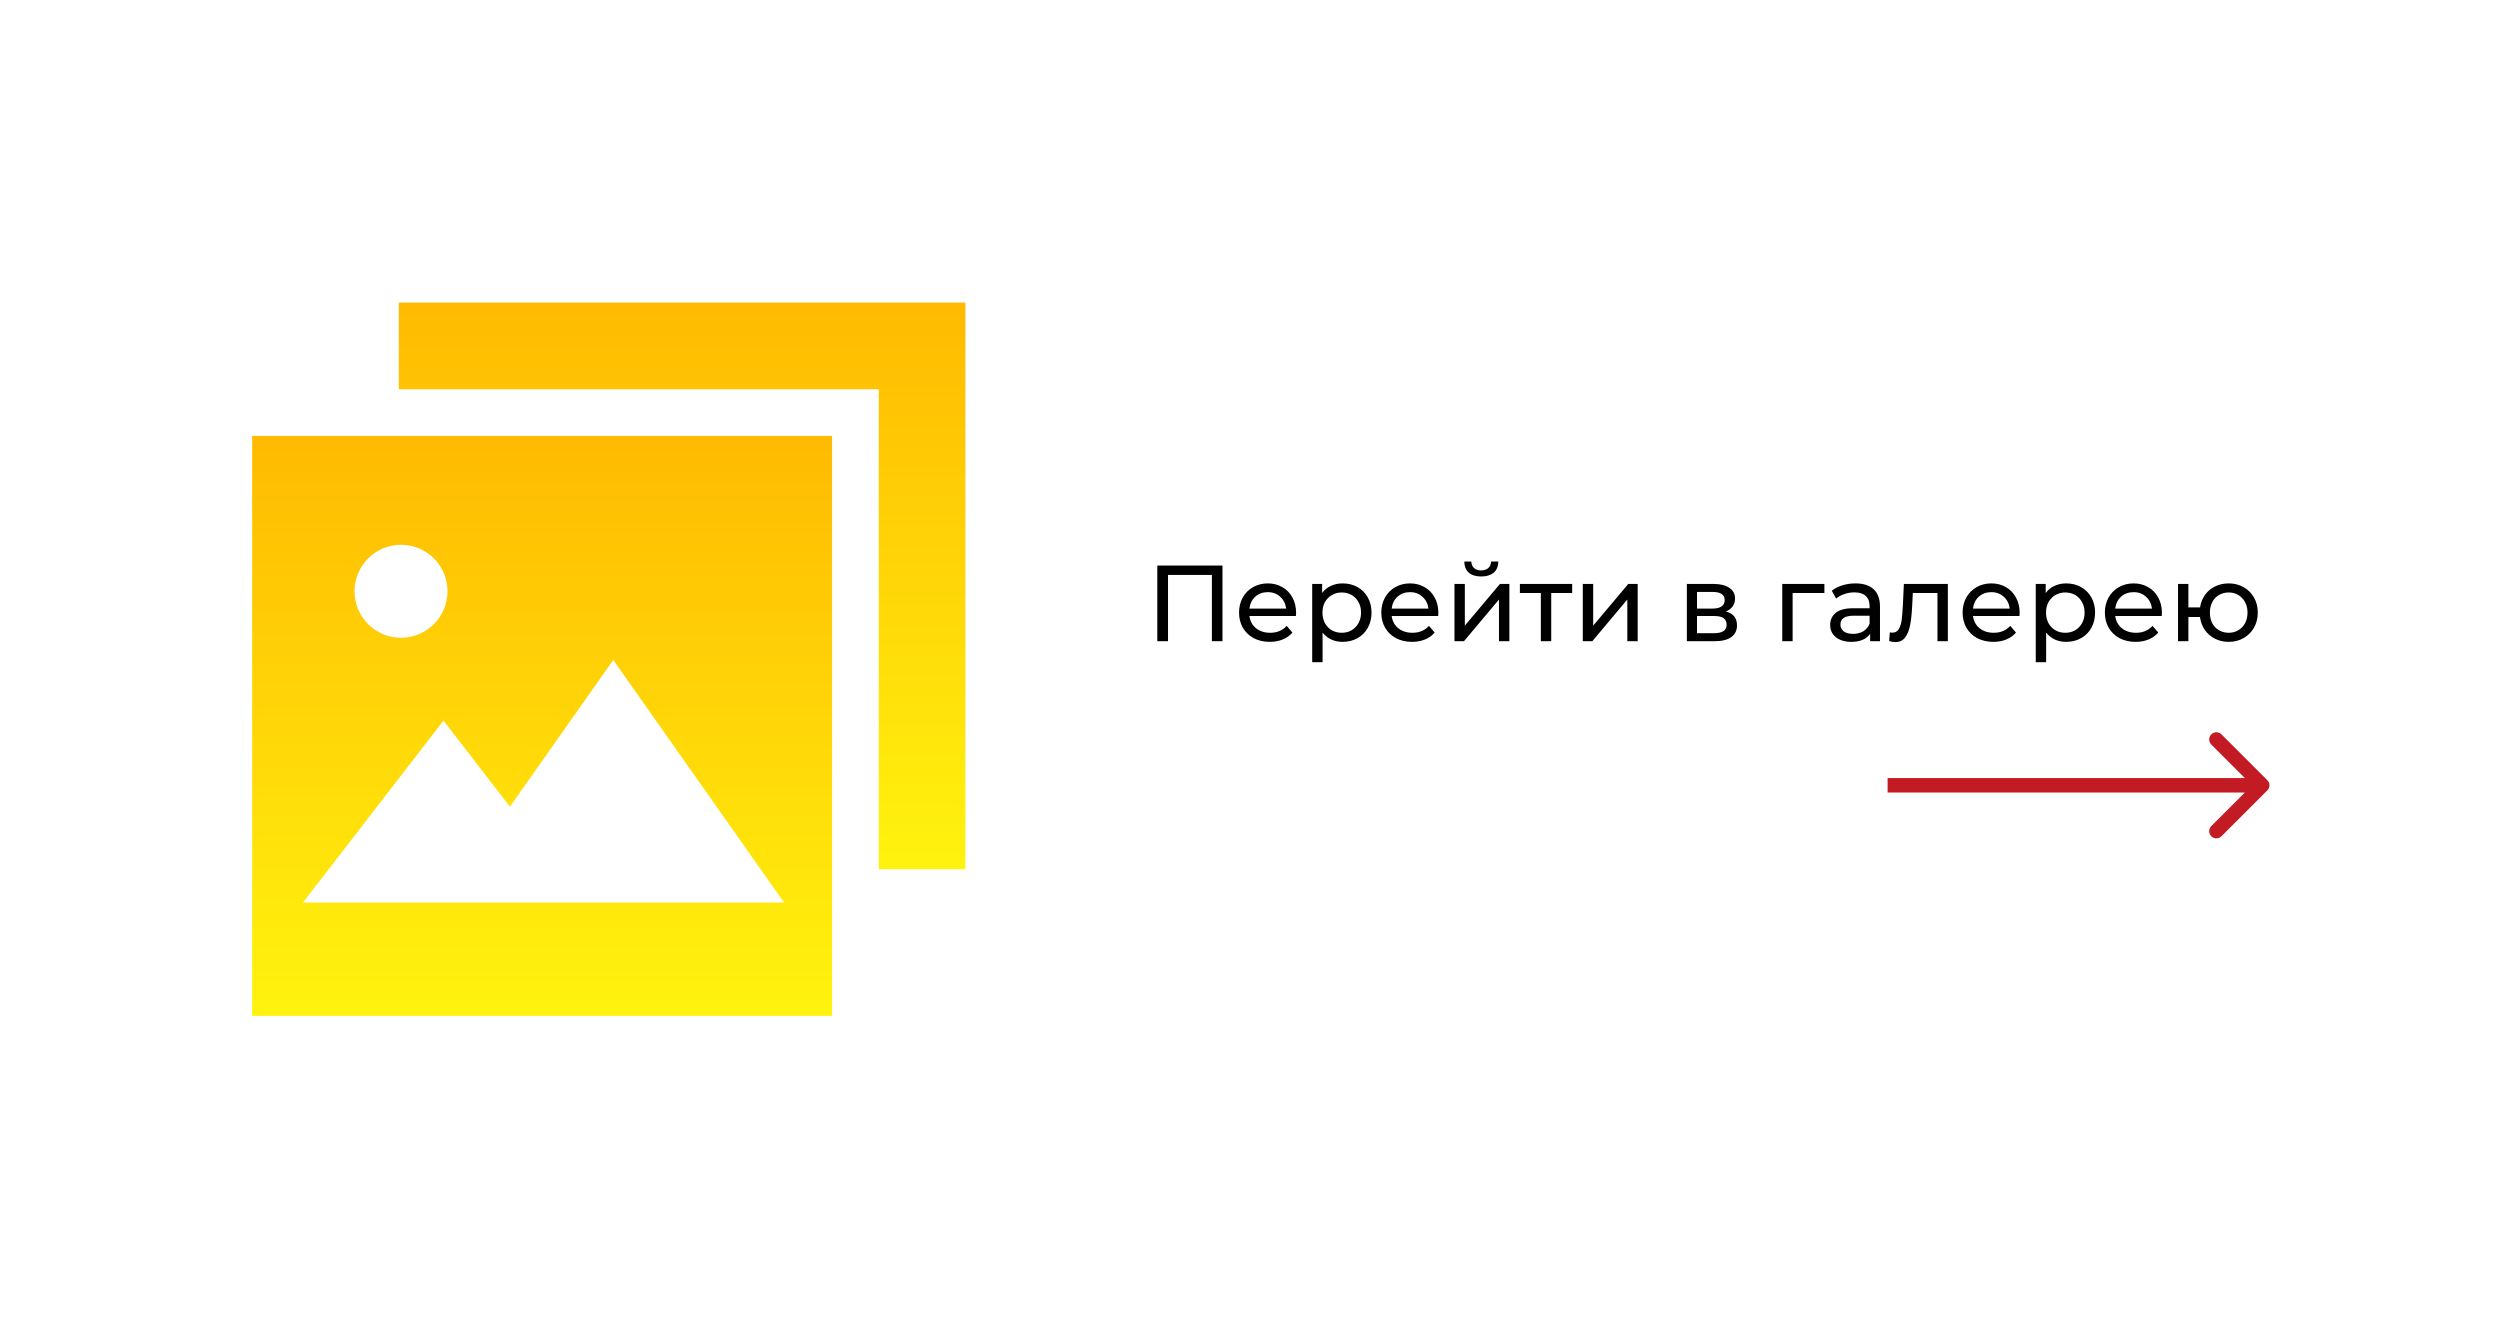
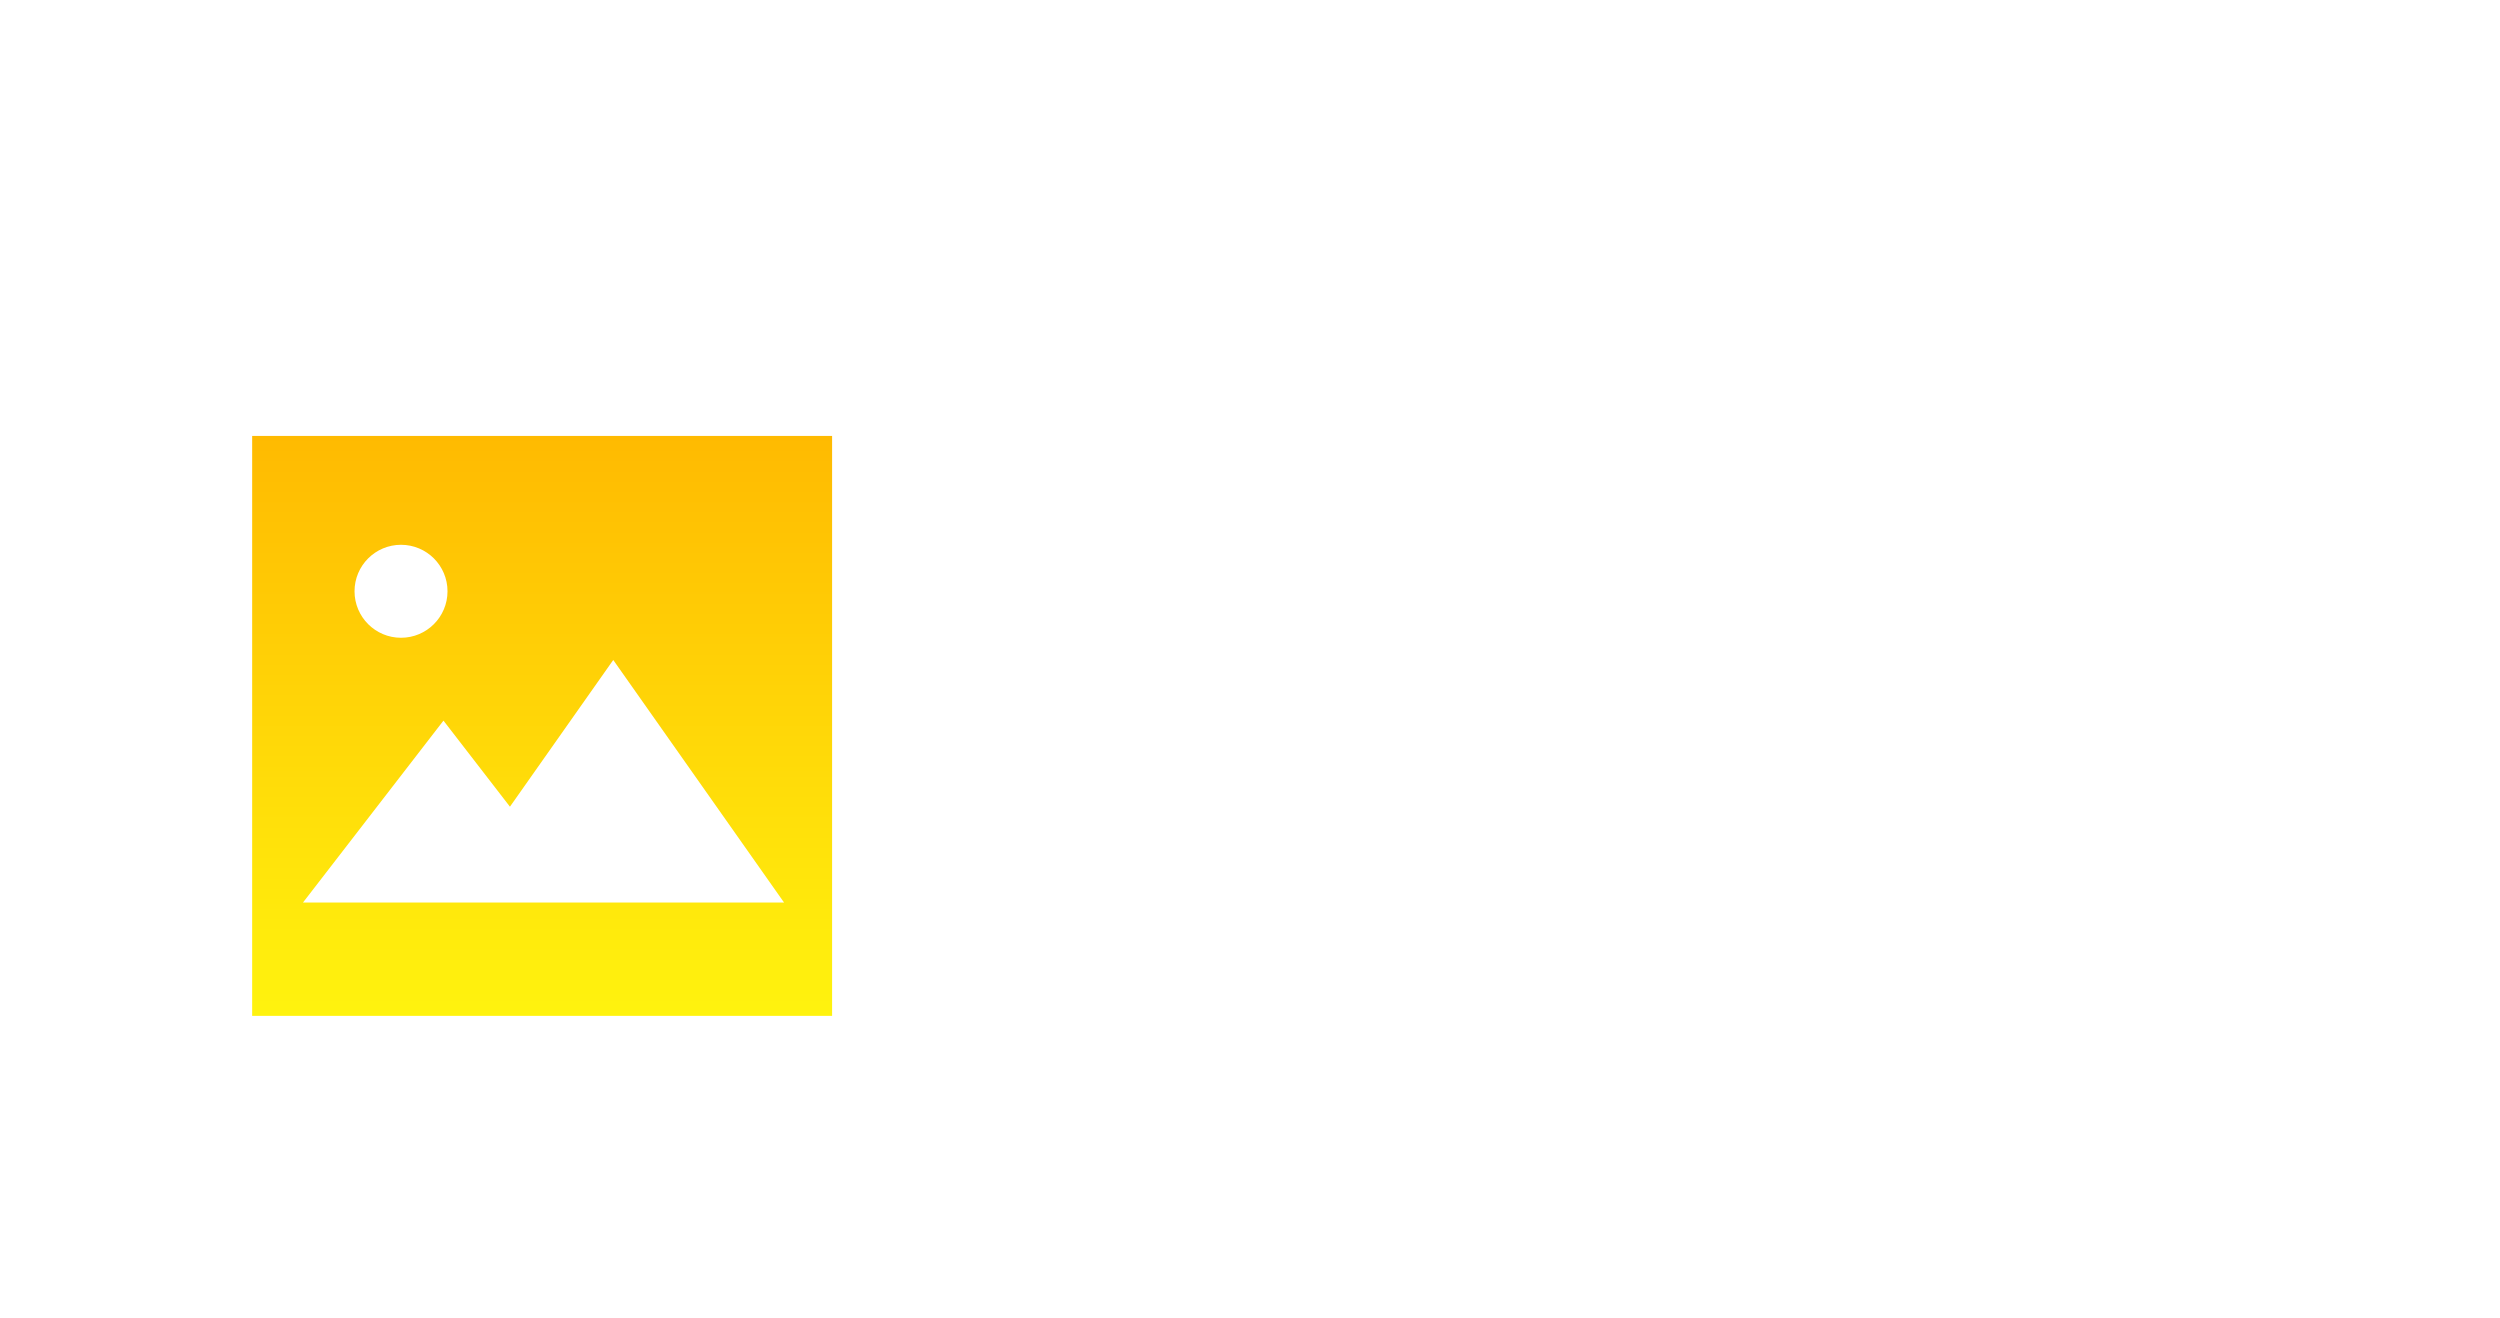
<svg xmlns="http://www.w3.org/2000/svg" width="347" height="183" viewBox="0 0 347 183" fill="none">
  <g filter="url(#filter0_d)">
-     <rect x="15" y="15" width="317" height="153" rx="20" fill="white" />
-   </g>
-   <path d="M169.68 78.5V89H168.21V79.805H162.12V89H160.635V78.5H169.68ZM179.899 85.07C179.899 85.18 179.889 85.325 179.869 85.505H173.419C173.509 86.205 173.814 86.77 174.334 87.2C174.864 87.62 175.519 87.83 176.299 87.83C177.249 87.83 178.014 87.51 178.594 86.87L179.389 87.8C179.029 88.22 178.579 88.54 178.039 88.76C177.509 88.98 176.914 89.09 176.254 89.09C175.414 89.09 174.669 88.92 174.019 88.58C173.369 88.23 172.864 87.745 172.504 87.125C172.154 86.505 171.979 85.805 171.979 85.025C171.979 84.255 172.149 83.56 172.489 82.94C172.839 82.32 173.314 81.84 173.914 81.5C174.524 81.15 175.209 80.975 175.969 80.975C176.729 80.975 177.404 81.15 177.994 81.5C178.594 81.84 179.059 82.32 179.389 82.94C179.729 83.56 179.899 84.27 179.899 85.07ZM175.969 82.19C175.279 82.19 174.699 82.4 174.229 82.82C173.769 83.24 173.499 83.79 173.419 84.47H178.519C178.439 83.8 178.164 83.255 177.694 82.835C177.234 82.405 176.659 82.19 175.969 82.19ZM186.348 80.975C187.118 80.975 187.808 81.145 188.418 81.485C189.028 81.825 189.503 82.3 189.843 82.91C190.193 83.52 190.368 84.225 190.368 85.025C190.368 85.825 190.193 86.535 189.843 87.155C189.503 87.765 189.028 88.24 188.418 88.58C187.808 88.92 187.118 89.09 186.348 89.09C185.778 89.09 185.253 88.98 184.773 88.76C184.303 88.54 183.903 88.22 183.573 87.8V91.91H182.133V81.05H183.513V82.31C183.833 81.87 184.238 81.54 184.728 81.32C185.218 81.09 185.758 80.975 186.348 80.975ZM186.228 87.83C186.738 87.83 187.193 87.715 187.593 87.485C188.003 87.245 188.323 86.915 188.553 86.495C188.793 86.065 188.913 85.575 188.913 85.025C188.913 84.475 188.793 83.99 188.553 83.57C188.323 83.14 188.003 82.81 187.593 82.58C187.193 82.35 186.738 82.235 186.228 82.235C185.728 82.235 185.273 82.355 184.863 82.595C184.463 82.825 184.143 83.15 183.903 83.57C183.673 83.99 183.558 84.475 183.558 85.025C183.558 85.575 183.673 86.065 183.903 86.495C184.133 86.915 184.453 87.245 184.863 87.485C185.273 87.715 185.728 87.83 186.228 87.83ZM199.645 85.07C199.645 85.18 199.635 85.325 199.615 85.505H193.165C193.255 86.205 193.56 86.77 194.08 87.2C194.61 87.62 195.265 87.83 196.045 87.83C196.995 87.83 197.76 87.51 198.34 86.87L199.135 87.8C198.775 88.22 198.325 88.54 197.785 88.76C197.255 88.98 196.66 89.09 196 89.09C195.16 89.09 194.415 88.92 193.765 88.58C193.115 88.23 192.61 87.745 192.25 87.125C191.9 86.505 191.725 85.805 191.725 85.025C191.725 84.255 191.895 83.56 192.235 82.94C192.585 82.32 193.06 81.84 193.66 81.5C194.27 81.15 194.955 80.975 195.715 80.975C196.475 80.975 197.15 81.15 197.74 81.5C198.34 81.84 198.805 82.32 199.135 82.94C199.475 83.56 199.645 84.27 199.645 85.07ZM195.715 82.19C195.025 82.19 194.445 82.4 193.975 82.82C193.515 83.24 193.245 83.79 193.165 84.47H198.265C198.185 83.8 197.91 83.255 197.44 82.835C196.98 82.405 196.405 82.19 195.715 82.19ZM201.879 81.05H203.319V86.84L208.194 81.05H209.499V89H208.059V83.21L203.199 89H201.879V81.05ZM205.599 80.015C204.859 80.015 204.284 79.84 203.874 79.49C203.464 79.13 203.254 78.615 203.244 77.945H204.219C204.229 78.315 204.354 78.615 204.594 78.845C204.844 79.065 205.174 79.175 205.584 79.175C205.994 79.175 206.324 79.065 206.574 78.845C206.824 78.615 206.954 78.315 206.964 77.945H207.969C207.959 78.615 207.744 79.13 207.324 79.49C206.904 79.84 206.329 80.015 205.599 80.015ZM218.219 82.31H215.309V89H213.869V82.31H210.959V81.05H218.219V82.31ZM219.692 81.05H221.132V86.84L226.007 81.05H227.312V89H225.872V83.21L221.012 89H219.692V81.05ZM239.55 84.875C240.58 85.135 241.095 85.78 241.095 86.81C241.095 87.51 240.83 88.05 240.3 88.43C239.78 88.81 239 89 237.96 89H234.135V81.05H237.825C238.765 81.05 239.5 81.23 240.03 81.59C240.56 81.94 240.825 82.44 240.825 83.09C240.825 83.51 240.71 83.875 240.48 84.185C240.26 84.485 239.95 84.715 239.55 84.875ZM235.545 84.47H237.705C238.255 84.47 238.67 84.37 238.95 84.17C239.24 83.97 239.385 83.68 239.385 83.3C239.385 82.54 238.825 82.16 237.705 82.16H235.545V84.47ZM237.855 87.89C238.455 87.89 238.905 87.795 239.205 87.605C239.505 87.415 239.655 87.12 239.655 86.72C239.655 86.31 239.515 86.005 239.235 85.805C238.965 85.605 238.535 85.505 237.945 85.505H235.545V87.89H237.855ZM253.227 82.31H248.817V89H247.377V81.05H253.227V82.31ZM257.537 80.975C258.637 80.975 259.477 81.245 260.057 81.785C260.647 82.325 260.942 83.13 260.942 84.2V89H259.577V87.95C259.337 88.32 258.992 88.605 258.542 88.805C258.102 88.995 257.577 89.09 256.967 89.09C256.077 89.09 255.362 88.875 254.822 88.445C254.292 88.015 254.027 87.45 254.027 86.75C254.027 86.05 254.282 85.49 254.792 85.07C255.302 84.64 256.112 84.425 257.222 84.425H259.502V84.14C259.502 83.52 259.322 83.045 258.962 82.715C258.602 82.385 258.072 82.22 257.372 82.22C256.902 82.22 256.442 82.3 255.992 82.46C255.542 82.61 255.162 82.815 254.852 83.075L254.252 81.995C254.662 81.665 255.152 81.415 255.722 81.245C256.292 81.065 256.897 80.975 257.537 80.975ZM257.207 87.98C257.757 87.98 258.232 87.86 258.632 87.62C259.032 87.37 259.322 87.02 259.502 86.57V85.46H257.282C256.062 85.46 255.452 85.87 255.452 86.69C255.452 87.09 255.607 87.405 255.917 87.635C256.227 87.865 256.657 87.98 257.207 87.98ZM270.36 81.05V89H268.92V82.31H265.5L265.41 84.08C265.36 85.15 265.265 86.045 265.125 86.765C264.985 87.475 264.755 88.045 264.435 88.475C264.115 88.905 263.67 89.12 263.1 89.12C262.84 89.12 262.545 89.075 262.215 88.985L262.305 87.77C262.435 87.8 262.555 87.815 262.665 87.815C263.065 87.815 263.365 87.64 263.565 87.29C263.765 86.94 263.895 86.525 263.955 86.045C264.015 85.565 264.07 84.88 264.12 83.99L264.255 81.05H270.36ZM280.329 85.07C280.329 85.18 280.319 85.325 280.299 85.505H273.849C273.939 86.205 274.244 86.77 274.764 87.2C275.294 87.62 275.949 87.83 276.729 87.83C277.679 87.83 278.444 87.51 279.024 86.87L279.819 87.8C279.459 88.22 279.009 88.54 278.469 88.76C277.939 88.98 277.344 89.09 276.684 89.09C275.844 89.09 275.099 88.92 274.449 88.58C273.799 88.23 273.294 87.745 272.934 87.125C272.584 86.505 272.409 85.805 272.409 85.025C272.409 84.255 272.579 83.56 272.919 82.94C273.269 82.32 273.744 81.84 274.344 81.5C274.954 81.15 275.639 80.975 276.399 80.975C277.159 80.975 277.834 81.15 278.424 81.5C279.024 81.84 279.489 82.32 279.819 82.94C280.159 83.56 280.329 84.27 280.329 85.07ZM276.399 82.19C275.709 82.19 275.129 82.4 274.659 82.82C274.199 83.24 273.929 83.79 273.849 84.47H278.949C278.869 83.8 278.594 83.255 278.124 82.835C277.664 82.405 277.089 82.19 276.399 82.19ZM286.778 80.975C287.548 80.975 288.238 81.145 288.848 81.485C289.458 81.825 289.933 82.3 290.273 82.91C290.623 83.52 290.798 84.225 290.798 85.025C290.798 85.825 290.623 86.535 290.273 87.155C289.933 87.765 289.458 88.24 288.848 88.58C288.238 88.92 287.548 89.09 286.778 89.09C286.208 89.09 285.683 88.98 285.203 88.76C284.733 88.54 284.333 88.22 284.003 87.8V91.91H282.563V81.05H283.943V82.31C284.263 81.87 284.668 81.54 285.158 81.32C285.648 81.09 286.188 80.975 286.778 80.975ZM286.658 87.83C287.168 87.83 287.623 87.715 288.023 87.485C288.433 87.245 288.753 86.915 288.983 86.495C289.223 86.065 289.343 85.575 289.343 85.025C289.343 84.475 289.223 83.99 288.983 83.57C288.753 83.14 288.433 82.81 288.023 82.58C287.623 82.35 287.168 82.235 286.658 82.235C286.158 82.235 285.703 82.355 285.293 82.595C284.893 82.825 284.573 83.15 284.333 83.57C284.103 83.99 283.988 84.475 283.988 85.025C283.988 85.575 284.103 86.065 284.333 86.495C284.563 86.915 284.883 87.245 285.293 87.485C285.703 87.715 286.158 87.83 286.658 87.83ZM300.075 85.07C300.075 85.18 300.065 85.325 300.045 85.505H293.595C293.685 86.205 293.99 86.77 294.51 87.2C295.04 87.62 295.695 87.83 296.475 87.83C297.425 87.83 298.19 87.51 298.77 86.87L299.565 87.8C299.205 88.22 298.755 88.54 298.215 88.76C297.685 88.98 297.09 89.09 296.43 89.09C295.59 89.09 294.845 88.92 294.195 88.58C293.545 88.23 293.04 87.745 292.68 87.125C292.33 86.505 292.155 85.805 292.155 85.025C292.155 84.255 292.325 83.56 292.665 82.94C293.015 82.32 293.49 81.84 294.09 81.5C294.7 81.15 295.385 80.975 296.145 80.975C296.905 80.975 297.58 81.15 298.17 81.5C298.77 81.84 299.235 82.32 299.565 82.94C299.905 83.56 300.075 84.27 300.075 85.07ZM296.145 82.19C295.455 82.19 294.875 82.4 294.405 82.82C293.945 83.24 293.675 83.79 293.595 84.47H298.695C298.615 83.8 298.34 83.255 297.87 82.835C297.41 82.405 296.835 82.19 296.145 82.19ZM309.344 80.975C310.114 80.975 310.804 81.15 311.414 81.5C312.024 81.84 312.504 82.32 312.854 82.94C313.204 83.55 313.379 84.245 313.379 85.025C313.379 85.805 313.204 86.505 312.854 87.125C312.504 87.735 312.024 88.215 311.414 88.565C310.804 88.915 310.114 89.09 309.344 89.09C308.644 89.09 308.009 88.945 307.439 88.655C306.869 88.365 306.399 87.96 306.029 87.44C305.669 86.91 305.444 86.31 305.354 85.64H303.749V89H302.309V81.05H303.749V84.305H305.369C305.469 83.645 305.699 83.065 306.059 82.565C306.429 82.055 306.894 81.665 307.454 81.395C308.024 81.115 308.654 80.975 309.344 80.975ZM309.344 87.83C309.834 87.83 310.274 87.715 310.664 87.485C311.064 87.255 311.379 86.93 311.609 86.51C311.839 86.08 311.954 85.585 311.954 85.025C311.954 84.475 311.839 83.99 311.609 83.57C311.379 83.14 311.064 82.81 310.664 82.58C310.274 82.35 309.834 82.235 309.344 82.235C308.854 82.235 308.409 82.35 308.009 82.58C307.609 82.81 307.294 83.14 307.064 83.57C306.844 83.99 306.734 84.475 306.734 85.025C306.734 85.585 306.844 86.08 307.064 86.51C307.294 86.93 307.609 87.255 308.009 87.485C308.409 87.715 308.854 87.83 309.344 87.83Z" fill="black" />
+     </g>
  <path d="M35 141H115.495V60.505H35V141ZM55.661 75.617C59.225 75.617 62.114 78.506 62.114 82.069C62.114 85.633 59.225 88.522 55.661 88.522C52.098 88.522 49.209 85.633 49.209 82.069C49.209 78.506 52.098 75.617 55.661 75.617ZM61.553 100.022L70.78 111.97L85.119 91.605L108.826 125.271H42.055L61.553 100.022Z" fill="url(#paint0_linear)" />
-   <path d="M55.355 42V54.028H121.972V120.645H134V42H55.355Z" fill="url(#paint1_linear)" />
-   <path d="M314.707 109.707C315.098 109.317 315.098 108.683 314.707 108.293L308.343 101.929C307.953 101.538 307.319 101.538 306.929 101.929C306.538 102.319 306.538 102.953 306.929 103.343L312.586 109L306.929 114.657C306.538 115.047 306.538 115.681 306.929 116.071C307.319 116.462 307.953 116.462 308.343 116.071L314.707 109.707ZM262 110L314 110L314 108L262 108L262 110Z" fill="#C31B24" />
  <defs>
    <filter id="filter0_d" x="0" y="0" width="347" height="183" filterUnits="userSpaceOnUse" color-interpolation-filters="sRGB">
      <feFlood flood-opacity="0" result="BackgroundImageFix" />
      <feColorMatrix in="SourceAlpha" type="matrix" values="0 0 0 0 0 0 0 0 0 0 0 0 0 0 0 0 0 0 127 0" />
      <feOffset />
      <feGaussianBlur stdDeviation="7.5" />
      <feColorMatrix type="matrix" values="0 0 0 0 0 0 0 0 0 0 0 0 0 0 0 0 0 0 0.25 0" />
      <feBlend mode="normal" in2="BackgroundImageFix" result="effect1_dropShadow" />
      <feBlend mode="normal" in="SourceGraphic" in2="effect1_dropShadow" result="shape" />
    </filter>
    <linearGradient id="paint0_linear" x1="75.248" y1="60.505" x2="75.248" y2="141" gradientUnits="userSpaceOnUse">
      <stop stop-color="#FFBA01" />
      <stop offset="1" stop-color="#FFF30E" />
    </linearGradient>
    <linearGradient id="paint1_linear" x1="94.678" y1="42" x2="94.678" y2="120.645" gradientUnits="userSpaceOnUse">
      <stop stop-color="#FFBA01" />
      <stop offset="1" stop-color="#FFF30E" />
    </linearGradient>
  </defs>
</svg>